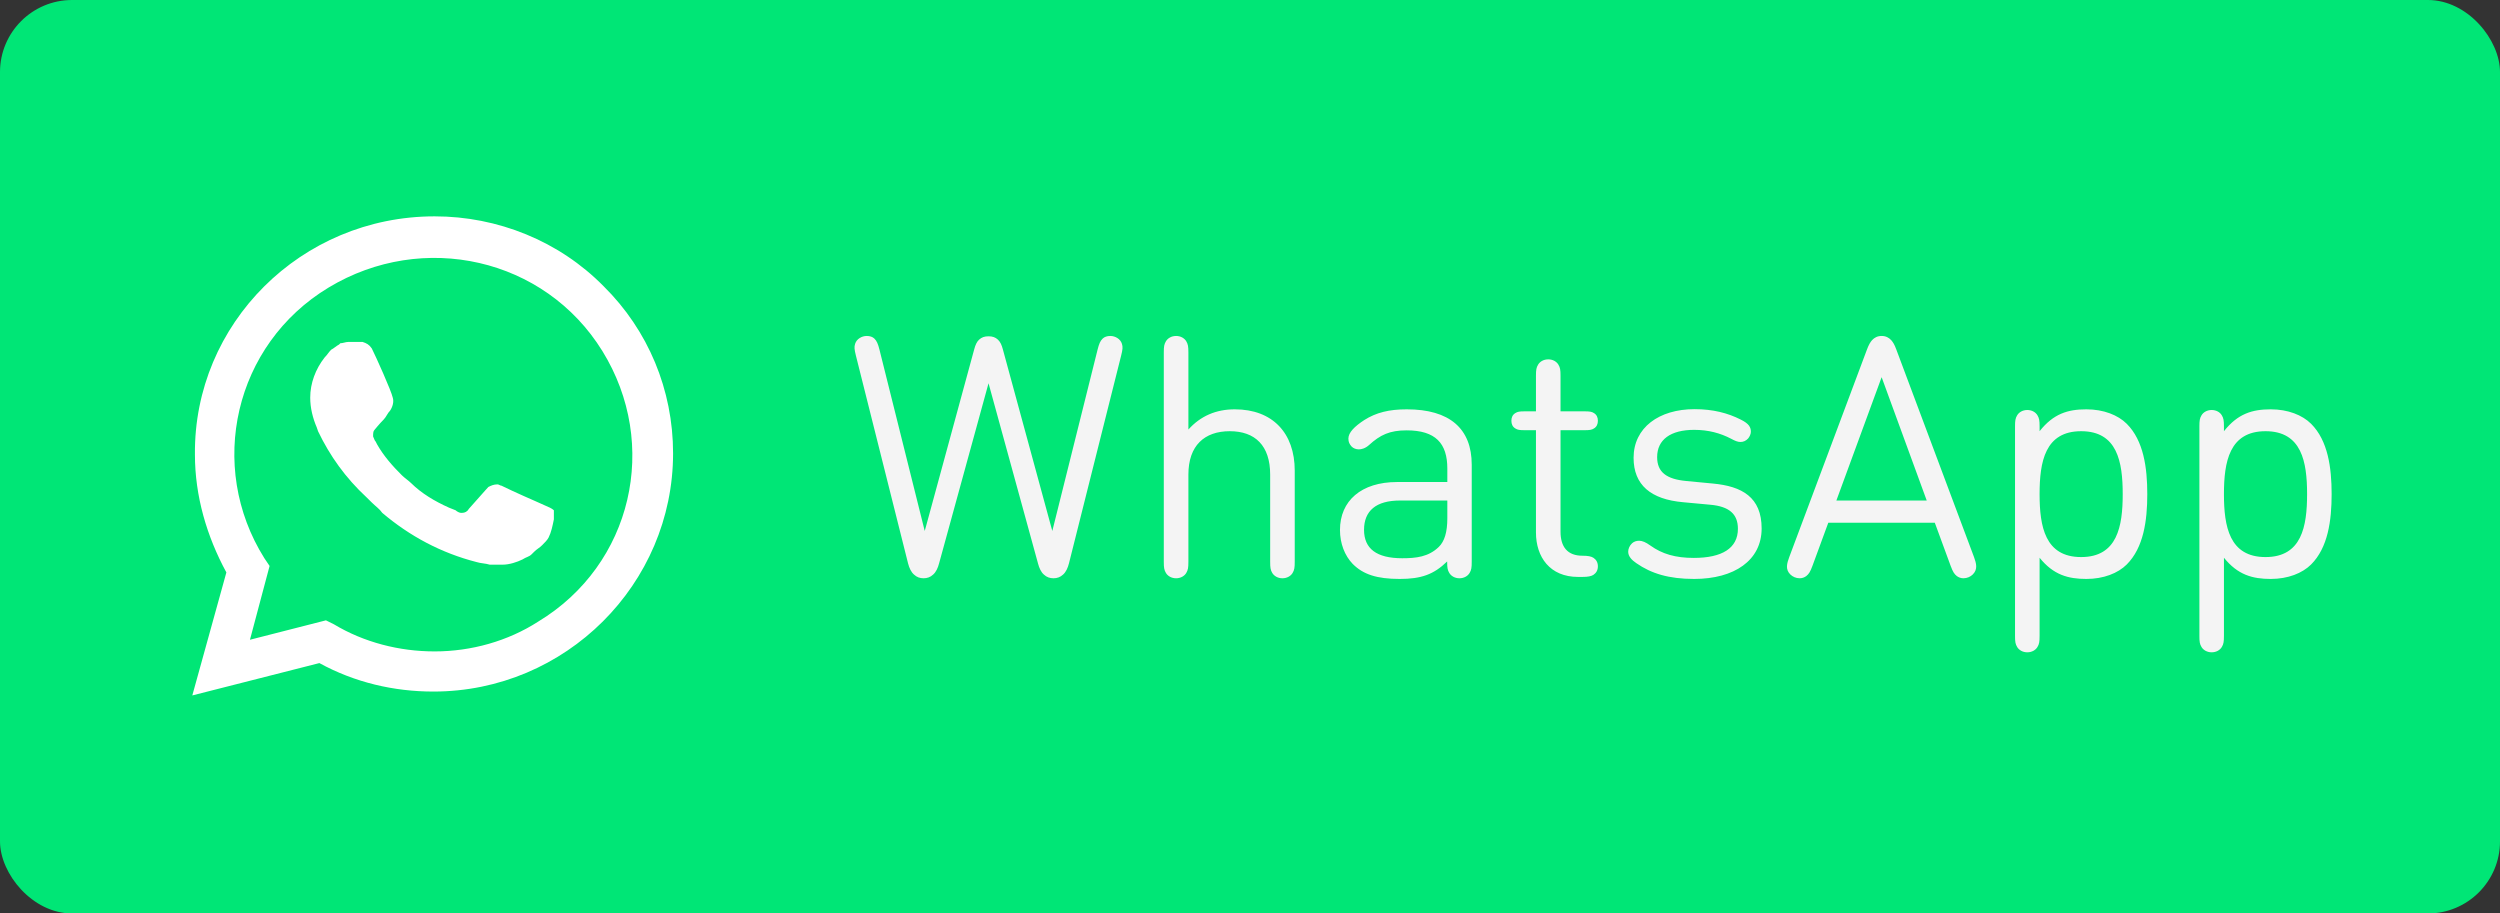
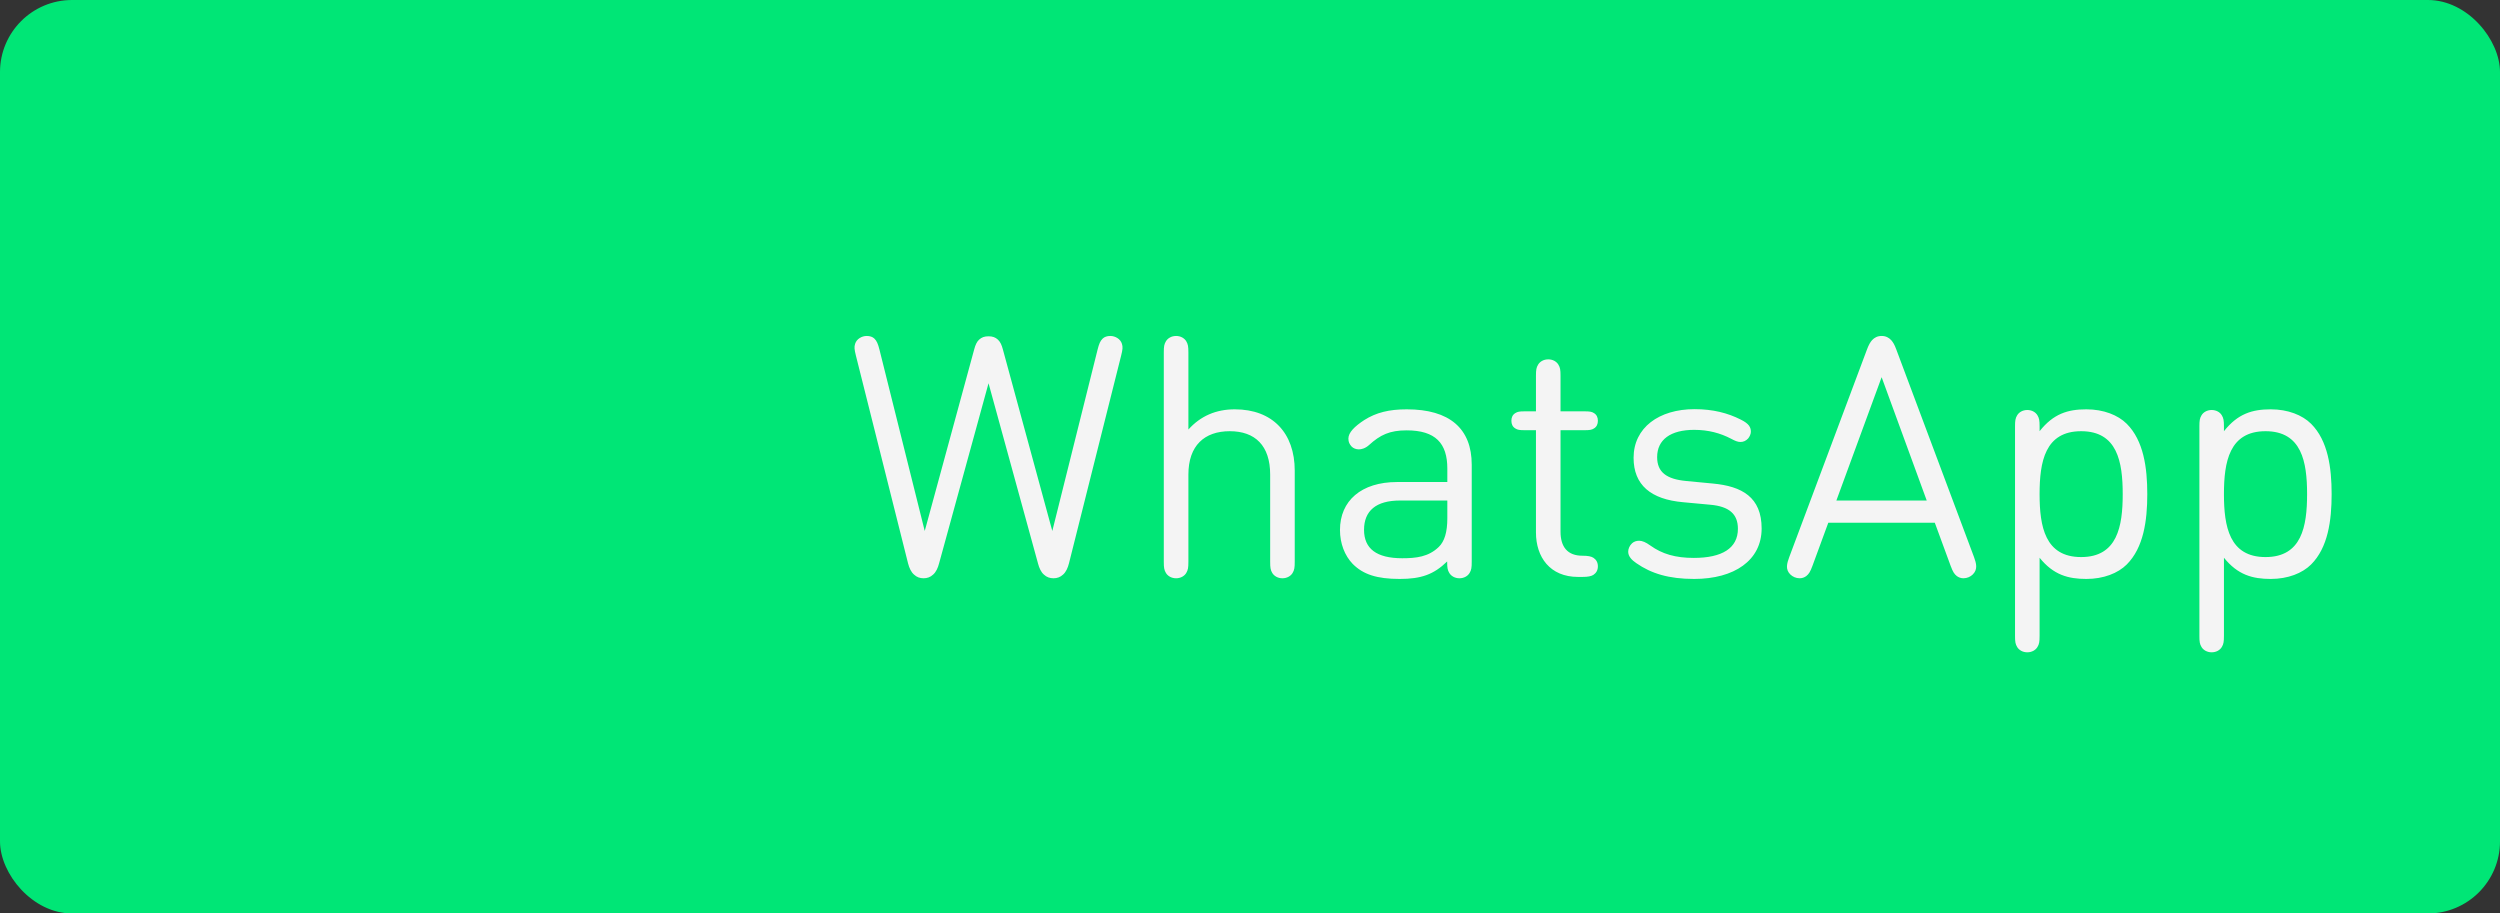
<svg xmlns="http://www.w3.org/2000/svg" width="104" height="38" viewBox="0 0 104 38" fill="none">
  <rect x="0" y="0" width="104" height="38" fill="#333333" stroke="none" />
  <rect width="104" height="38" rx="3" fill="#00E676" />
  <path d="M41.123 15.943L43.181 23.44C43.23 23.629 43.306 23.797 43.425 23.902C43.544 24.014 43.678 24.056 43.825 24.056C43.971 24.056 44.105 24.014 44.224 23.902C44.343 23.797 44.419 23.629 44.468 23.44L46.639 14.795C46.702 14.543 46.715 14.438 46.673 14.305C46.611 14.095 46.386 13.976 46.191 13.976C46.057 13.976 45.946 14.011 45.868 14.088C45.77 14.186 45.721 14.298 45.658 14.55L43.776 22.089L41.718 14.529C41.669 14.347 41.612 14.221 41.514 14.13C41.41 14.032 41.291 13.99 41.123 13.99C40.955 13.99 40.836 14.032 40.73 14.13C40.633 14.221 40.577 14.347 40.528 14.529L38.469 22.089L36.587 14.55C36.523 14.298 36.474 14.186 36.377 14.088C36.3 14.011 36.188 13.976 36.054 13.976C35.858 13.976 35.635 14.095 35.572 14.305C35.529 14.438 35.544 14.543 35.606 14.795L37.776 23.44C37.825 23.629 37.903 23.797 38.022 23.902C38.141 24.014 38.273 24.056 38.42 24.056C38.568 24.056 38.7 24.014 38.819 23.902C38.938 23.797 39.016 23.629 39.065 23.44L41.123 15.943ZM49.437 23.37V19.744C49.437 18.533 50.108 17.938 51.158 17.938C52.209 17.938 52.839 18.533 52.839 19.744V23.37C52.839 23.615 52.852 23.713 52.929 23.839C53.007 23.965 53.16 24.056 53.349 24.056C53.538 24.056 53.693 23.965 53.77 23.839C53.846 23.713 53.861 23.615 53.861 23.37V19.576C53.861 18.022 52.944 17.028 51.368 17.028C50.584 17.028 49.941 17.308 49.437 17.868V14.662C49.437 14.417 49.422 14.319 49.346 14.193C49.269 14.067 49.114 13.976 48.925 13.976C48.736 13.976 48.583 14.067 48.505 14.193C48.428 14.319 48.414 14.417 48.414 14.662V23.37C48.414 23.615 48.428 23.713 48.505 23.839C48.583 23.965 48.736 24.056 48.925 24.056C49.114 24.056 49.269 23.965 49.346 23.839C49.422 23.713 49.437 23.615 49.437 23.37ZM55.743 22.047C55.743 22.607 55.939 23.111 56.268 23.454C56.702 23.895 57.276 24.084 58.228 24.084C59.117 24.084 59.642 23.902 60.202 23.356V23.37C60.202 23.615 60.216 23.713 60.293 23.839C60.37 23.965 60.524 24.056 60.713 24.056C60.902 24.056 61.056 23.965 61.133 23.839C61.21 23.713 61.224 23.615 61.224 23.37V19.331C61.224 17.826 60.3 17.028 58.522 17.028C57.787 17.028 57.248 17.161 56.751 17.476C56.345 17.742 56.093 17.994 56.093 18.246C56.093 18.393 56.142 18.477 56.219 18.568C56.296 18.652 56.415 18.694 56.527 18.694C56.639 18.694 56.8 18.652 56.954 18.512C57.416 18.092 57.808 17.903 58.515 17.903C59.719 17.903 60.209 18.442 60.209 19.492V20.052H58.123C56.625 20.052 55.743 20.836 55.743 22.047ZM56.744 22.04C56.744 21.249 57.248 20.822 58.235 20.822H60.209V21.557C60.209 22.145 60.09 22.523 59.852 22.754C59.425 23.167 58.907 23.223 58.333 23.223C57.262 23.223 56.744 22.824 56.744 22.04ZM64.918 17.896H65.933C66.122 17.896 66.22 17.882 66.304 17.826C66.423 17.756 66.472 17.644 66.472 17.504C66.472 17.364 66.423 17.252 66.304 17.182C66.22 17.126 66.122 17.112 65.933 17.112H64.918V15.635C64.918 15.39 64.904 15.292 64.827 15.166C64.75 15.04 64.596 14.949 64.407 14.949C64.218 14.949 64.064 15.04 63.987 15.166C63.91 15.292 63.896 15.39 63.896 15.635V17.112H63.413C63.224 17.112 63.126 17.126 63.042 17.182C62.923 17.252 62.874 17.364 62.874 17.504C62.874 17.644 62.923 17.756 63.042 17.826C63.126 17.882 63.224 17.896 63.413 17.896H63.896V22.152C63.896 23.174 64.477 24 65.646 24H65.828C66.059 24 66.192 23.972 66.283 23.916C66.402 23.839 66.472 23.72 66.472 23.559C66.472 23.398 66.402 23.279 66.283 23.202C66.192 23.146 66.059 23.118 65.828 23.118C65.205 23.118 64.918 22.747 64.918 22.117V17.896ZM68.069 23.426C68.692 23.86 69.42 24.084 70.477 24.084C72.143 24.084 73.284 23.314 73.284 21.984C73.284 20.682 72.465 20.227 71.254 20.115L70.148 20.01C69.322 19.933 68.937 19.639 68.937 19.016C68.937 18.288 69.497 17.882 70.477 17.882C71.065 17.882 71.562 18.015 72.017 18.253C72.185 18.344 72.29 18.386 72.402 18.386C72.528 18.386 72.633 18.337 72.724 18.239C72.787 18.162 72.836 18.05 72.836 17.966C72.836 17.868 72.822 17.798 72.759 17.707C72.696 17.623 72.598 17.546 72.416 17.455C71.877 17.182 71.261 17.021 70.491 17.021C69.014 17.021 67.957 17.791 67.957 19.044C67.957 20.178 68.678 20.773 70.015 20.892L71.149 20.997C71.933 21.067 72.297 21.382 72.297 21.998C72.297 22.81 71.632 23.209 70.463 23.209C69.7 23.209 69.147 23.048 68.65 22.691C68.468 22.558 68.314 22.495 68.188 22.495C68.076 22.495 67.971 22.53 67.894 22.6C67.789 22.698 67.733 22.831 67.733 22.95C67.733 23.139 67.873 23.293 68.069 23.426ZM74.433 23.174C74.335 23.44 74.265 23.685 74.475 23.895C74.573 23.993 74.713 24.056 74.867 24.056C74.972 24.056 75.063 24.021 75.14 23.965C75.252 23.874 75.301 23.797 75.399 23.538L76.057 21.746H80.488L81.146 23.538C81.244 23.797 81.293 23.874 81.405 23.965C81.482 24.021 81.573 24.056 81.678 24.056C81.832 24.056 81.972 23.993 82.07 23.895C82.28 23.685 82.217 23.44 82.119 23.174L78.885 14.536C78.808 14.326 78.752 14.242 78.675 14.151C78.577 14.046 78.451 13.976 78.276 13.976C78.101 13.976 77.975 14.046 77.877 14.151C77.8 14.242 77.744 14.333 77.667 14.536L74.433 23.174ZM78.276 15.691L80.152 20.822H76.393L78.276 15.691ZM89.327 20.556C89.327 19.45 89.173 18.33 88.473 17.63C88.109 17.266 87.507 17.028 86.793 17.028C86.023 17.028 85.421 17.21 84.847 17.938V17.742C84.847 17.497 84.833 17.399 84.756 17.273C84.679 17.147 84.525 17.056 84.336 17.056C84.147 17.056 83.993 17.147 83.916 17.273C83.839 17.399 83.825 17.497 83.825 17.742V26.45C83.825 26.695 83.839 26.793 83.916 26.919C83.993 27.045 84.147 27.136 84.336 27.136C84.525 27.136 84.679 27.045 84.756 26.919C84.833 26.793 84.847 26.695 84.847 26.45V23.202C85.421 23.916 86.037 24.084 86.793 24.084C87.507 24.084 88.109 23.846 88.473 23.482C89.173 22.782 89.327 21.662 89.327 20.556ZM84.847 20.556C84.847 19.212 85.071 17.938 86.576 17.938C88.081 17.938 88.305 19.212 88.305 20.556C88.305 21.9 88.081 23.174 86.576 23.174C85.071 23.174 84.847 21.9 84.847 20.556ZM96.996 20.556C96.996 19.45 96.843 18.33 96.142 17.63C95.778 17.266 95.177 17.028 94.463 17.028C93.692 17.028 93.091 17.21 92.516 17.938V17.742C92.516 17.497 92.502 17.399 92.425 17.273C92.349 17.147 92.195 17.056 92.005 17.056C91.817 17.056 91.662 17.147 91.585 17.273C91.508 17.399 91.495 17.497 91.495 17.742V26.45C91.495 26.695 91.508 26.793 91.585 26.919C91.662 27.045 91.817 27.136 92.005 27.136C92.195 27.136 92.349 27.045 92.425 26.919C92.502 26.793 92.516 26.695 92.516 26.45V23.202C93.091 23.916 93.707 24.084 94.463 24.084C95.177 24.084 95.778 23.846 96.142 23.482C96.843 22.782 96.996 21.662 96.996 20.556ZM92.516 20.556C92.516 19.212 92.74 17.938 94.246 17.938C95.751 17.938 95.975 19.212 95.975 20.556C95.975 21.9 95.751 23.174 94.246 23.174C92.74 23.174 92.516 21.9 92.516 20.556Z" fill="#F4F4F4" />
  <g clip-path="url(#clip0_132_20)">
    <path d="M13.286 26.129L13.613 26.291C14.976 27.099 16.501 27.476 18.027 27.476C22.823 27.476 26.747 23.598 26.747 18.857C26.747 16.595 25.82 14.387 24.186 12.771C22.551 11.155 20.371 10.239 18.027 10.239C13.232 10.239 9.308 14.117 9.362 18.911C9.362 20.527 9.853 22.089 10.67 23.436L10.888 23.759L10.016 26.937L13.286 26.129Z" fill="#00E676" />
-     <path d="M25.112 11.909C23.259 10.024 20.698 9 18.082 9C12.523 9 8.055 13.471 8.109 18.911C8.109 20.635 8.599 22.305 9.417 23.813L8 28.93L13.286 27.584C14.758 28.392 16.392 28.769 18.027 28.769C23.532 28.769 28 24.298 28 18.858C28 16.218 26.965 13.74 25.112 11.909H25.112ZM18.082 27.099C16.61 27.099 15.139 26.722 13.886 25.968L13.559 25.806L10.398 26.614L11.215 23.544L10.997 23.221C8.599 19.396 9.744 14.333 13.668 11.963C17.591 9.593 22.66 10.724 25.058 14.602C27.455 18.48 26.311 23.49 22.387 25.86C21.134 26.668 19.608 27.099 18.082 27.099V27.099ZM22.878 21.12L22.278 20.851C22.278 20.851 21.406 20.473 20.861 20.204C20.807 20.204 20.752 20.15 20.698 20.15C20.534 20.15 20.425 20.204 20.316 20.258C20.316 20.258 20.262 20.312 19.499 21.174C19.444 21.281 19.335 21.335 19.226 21.335H19.172C19.117 21.335 19.008 21.281 18.954 21.228L18.681 21.12C18.082 20.851 17.537 20.527 17.101 20.096C16.992 19.989 16.828 19.881 16.72 19.773C16.338 19.396 15.957 18.965 15.684 18.48L15.63 18.373C15.575 18.319 15.575 18.265 15.521 18.157C15.521 18.049 15.521 17.942 15.575 17.888C15.575 17.888 15.793 17.619 15.957 17.457C16.066 17.349 16.12 17.188 16.229 17.08C16.338 16.918 16.392 16.703 16.338 16.541C16.284 16.272 15.63 14.818 15.466 14.494C15.357 14.333 15.248 14.279 15.085 14.225H14.485C14.376 14.225 14.267 14.279 14.158 14.279L14.104 14.333C13.995 14.387 13.886 14.494 13.777 14.548C13.668 14.656 13.613 14.764 13.504 14.871C13.123 15.356 12.905 15.949 12.905 16.541C12.905 16.972 13.014 17.403 13.177 17.78L13.232 17.942C13.722 18.965 14.376 19.881 15.248 20.689L15.466 20.904C15.63 21.066 15.793 21.174 15.902 21.335C17.047 22.305 18.354 23.005 19.826 23.382C19.989 23.436 20.207 23.436 20.371 23.49H20.916C21.188 23.49 21.515 23.382 21.733 23.274C21.897 23.167 22.006 23.167 22.115 23.059L22.224 22.951C22.333 22.843 22.442 22.79 22.551 22.682C22.66 22.574 22.769 22.466 22.823 22.359C22.932 22.143 22.987 21.874 23.041 21.605V21.228C23.041 21.228 22.987 21.174 22.878 21.12V21.12Z" fill="white" />
  </g>
  <defs>
    <clipPath id="clip0_132_20">
      <rect width="20" height="20" fill="white" transform="translate(8 9)" />
    </clipPath>
  </defs>
</svg>